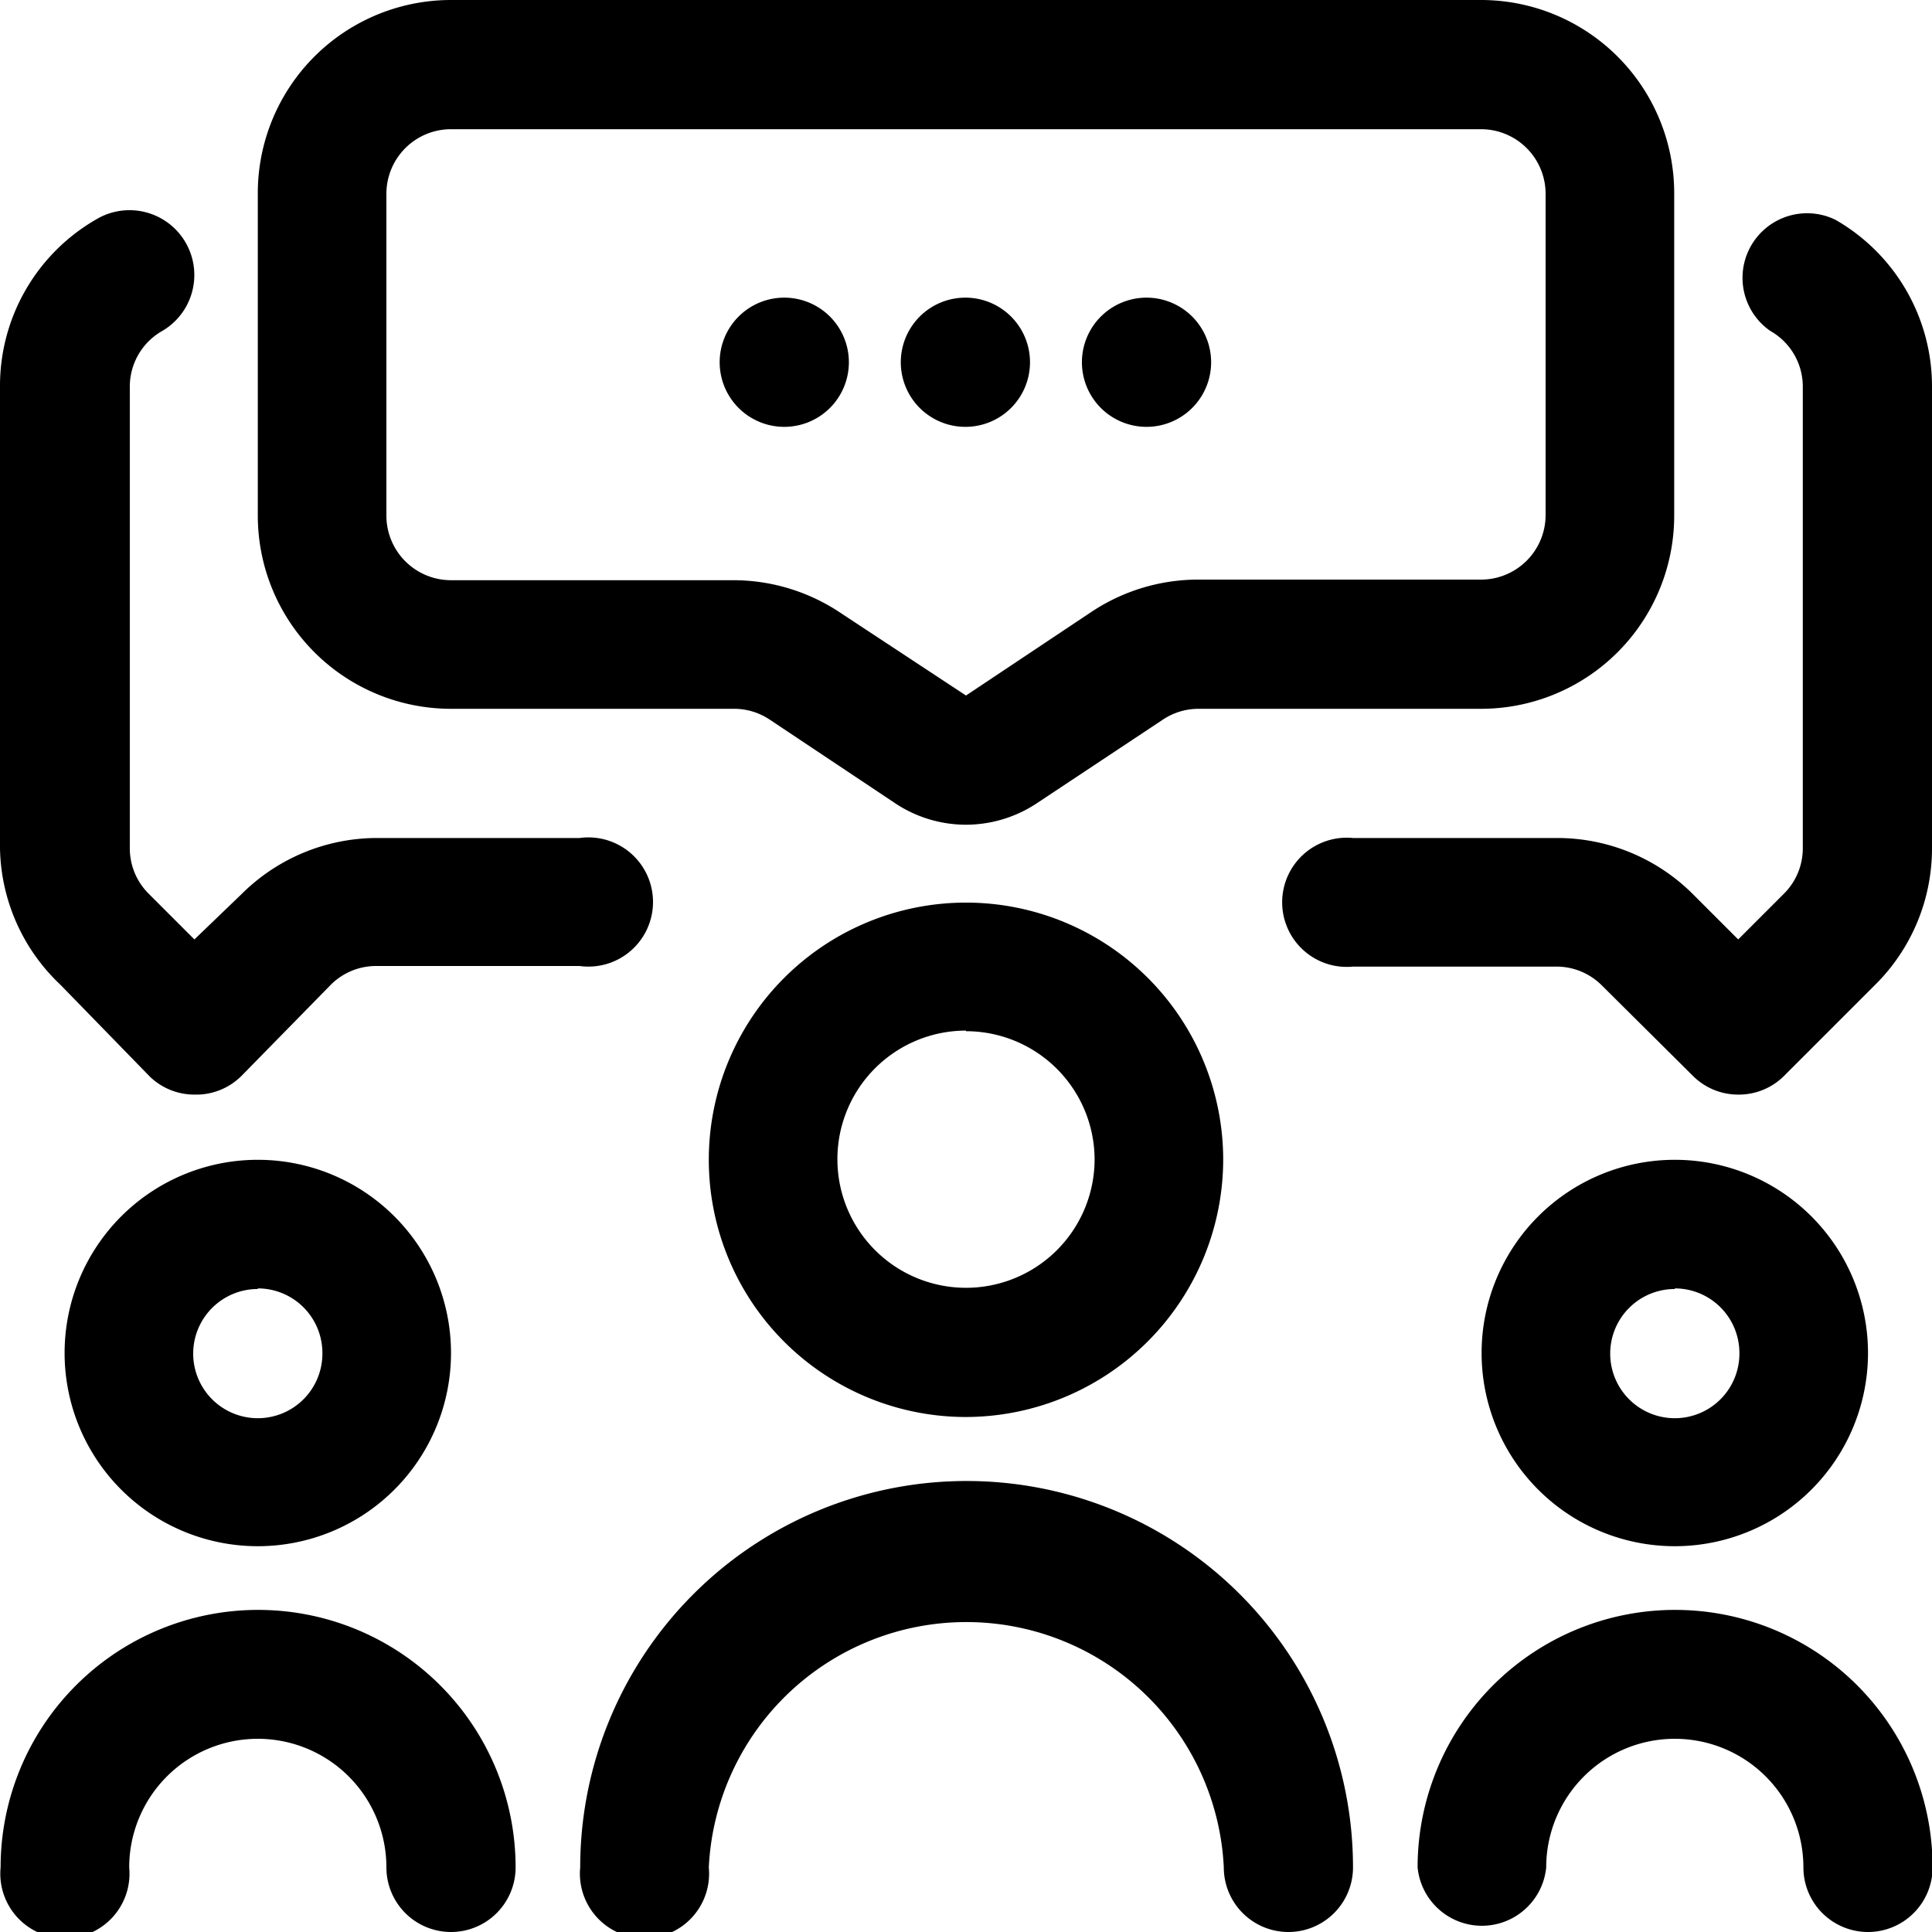
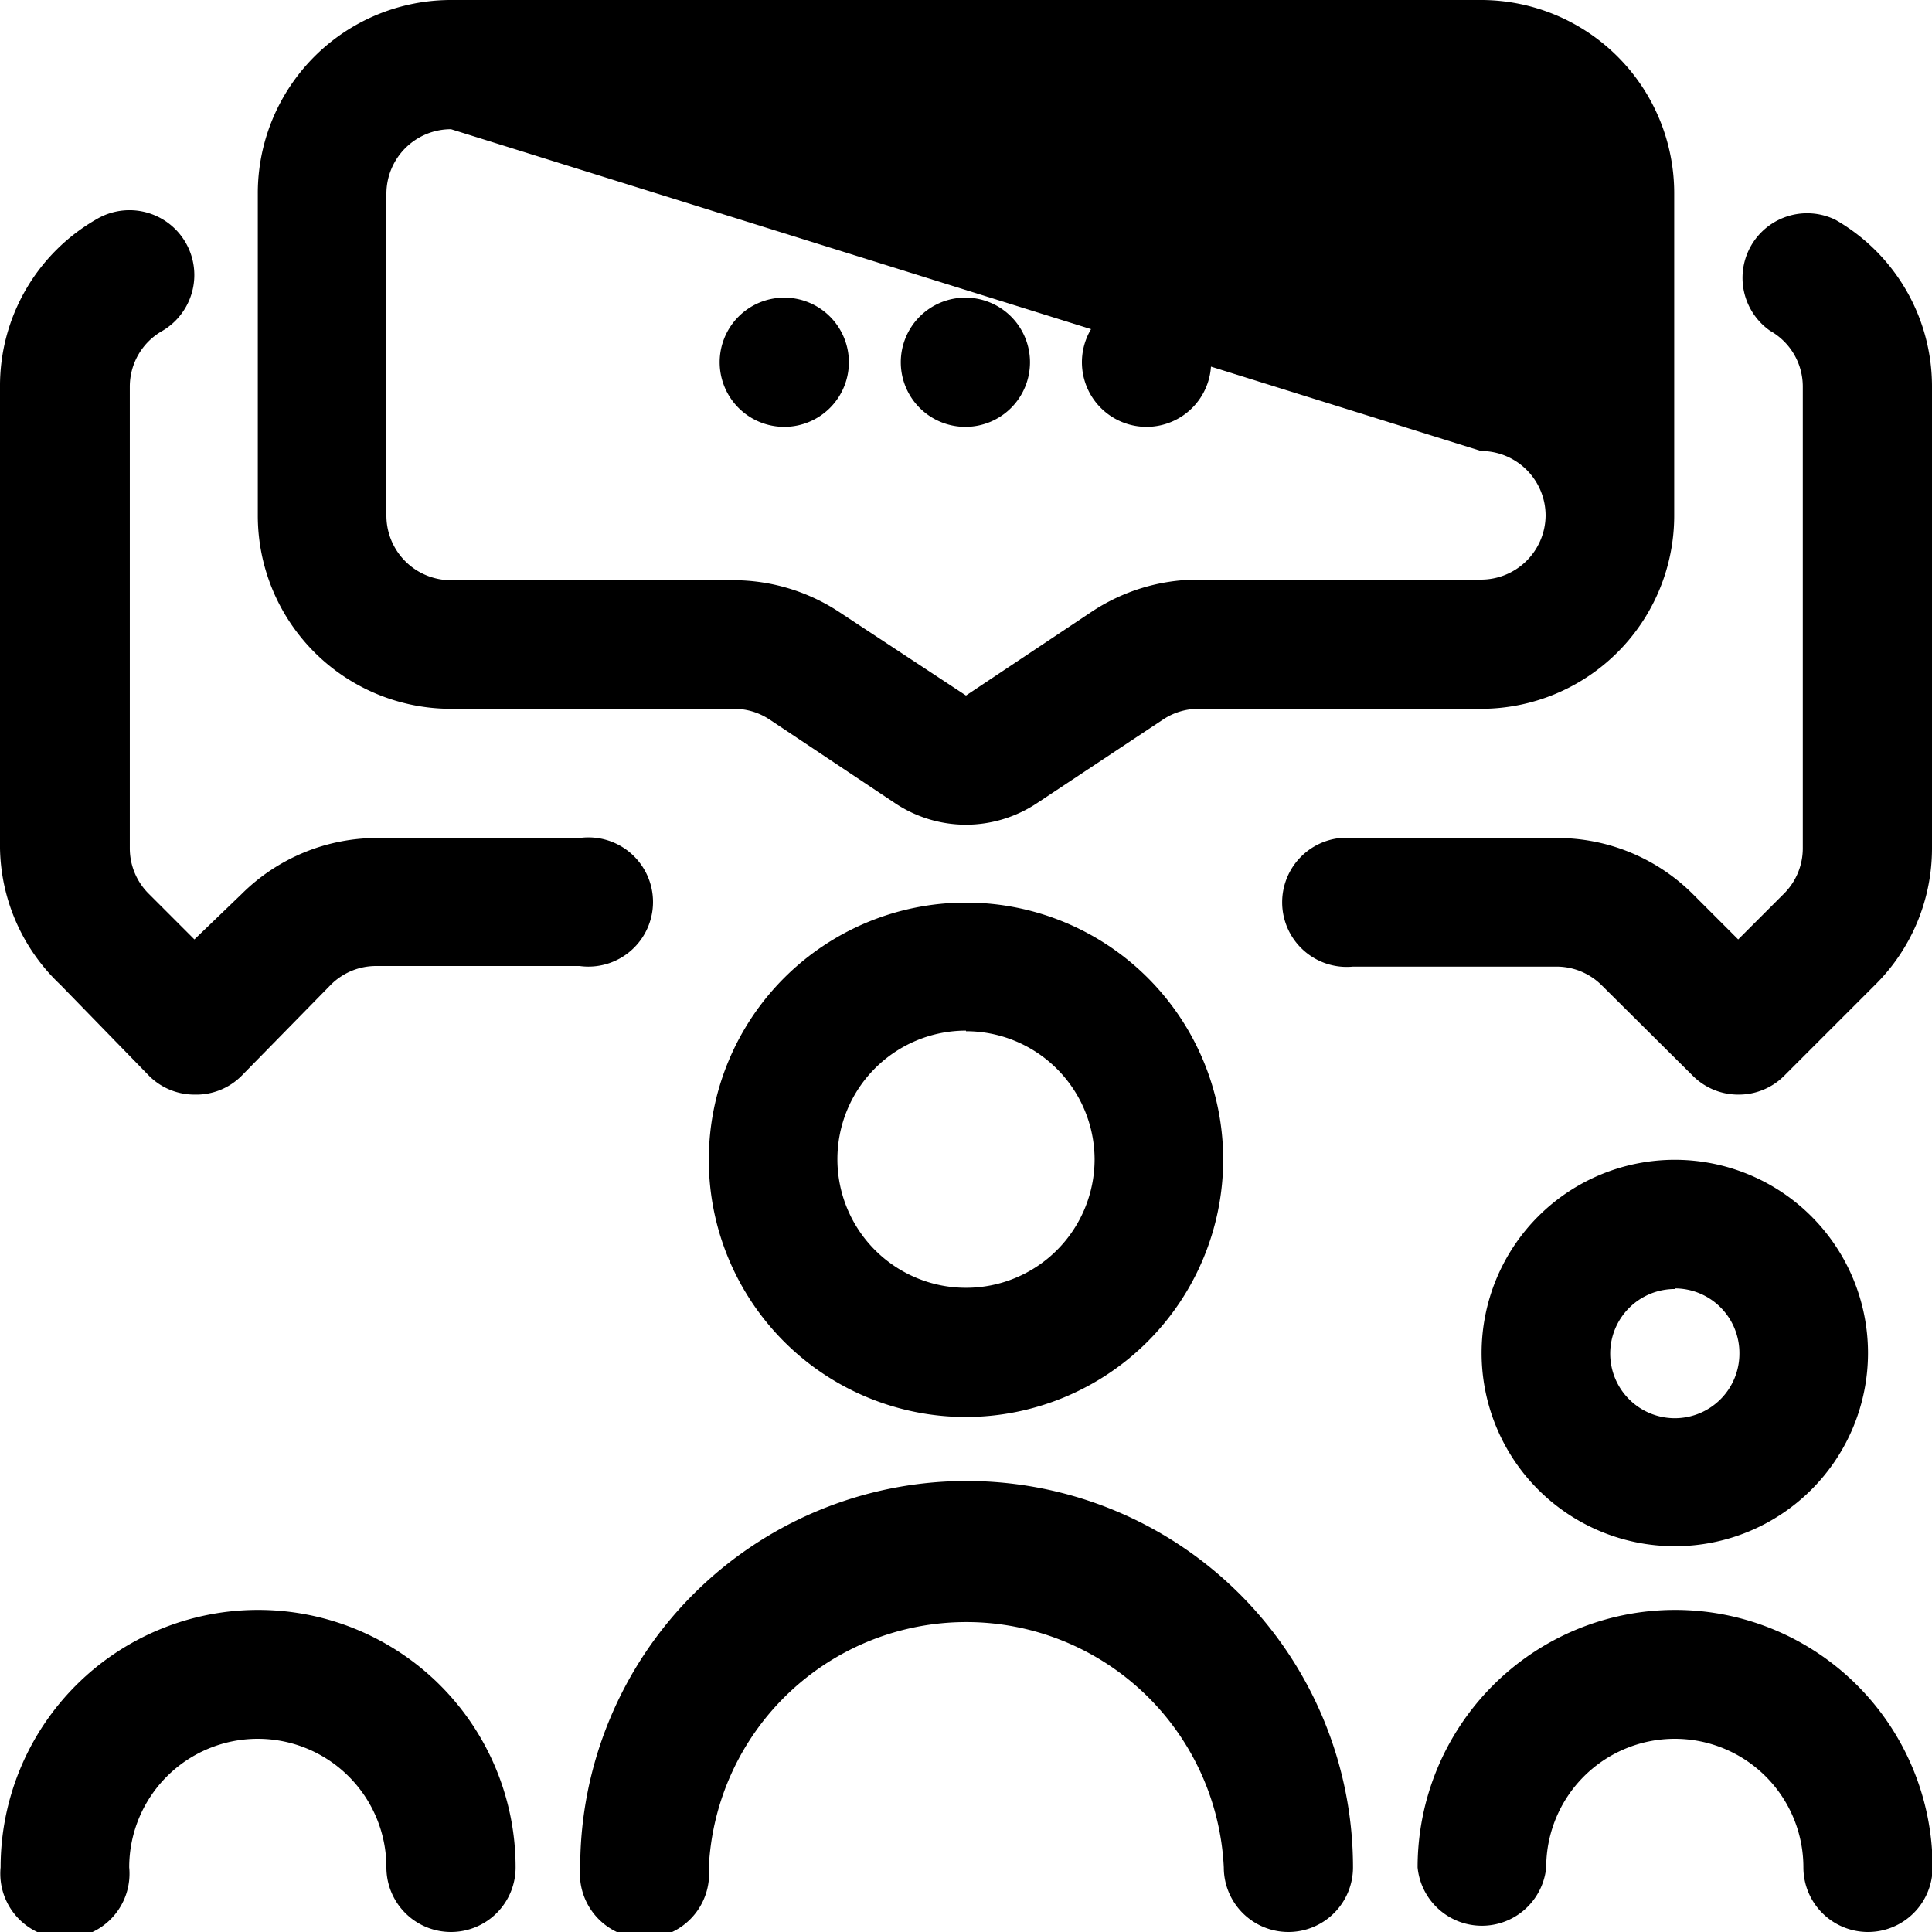
<svg xmlns="http://www.w3.org/2000/svg" id="Layer_6" data-name="Layer 6" viewBox="0 0 32 32" width="512" height="512">
  <path d="M19,7.07h0A1.07,1.07,0,1,1,20.06,6,1.07,1.07,0,0,1,19,7.07Z" />
  <path d="M16,7.07h0A1.07,1.07,0,1,1,17.06,6,1.07,1.07,0,0,1,16,7.07Z" />
  <path d="M13,7.07h0A1.07,1.07,0,1,1,14.06,6,1.07,1.07,0,0,1,13,7.07Z" />
  <path d="M16,23.47a4.26,4.26,0,1,1,4.26-4.26A4.27,4.27,0,0,1,16,23.47Zm0-6.4a2.13,2.13,0,1,0,2.13,2.13A2.13,2.13,0,0,0,16,17.08Z" />
  <path d="M21.34,32a1.07,1.07,0,0,1-1.07-1.07,4.27,4.27,0,0,0-8.53,0,1.07,1.07,0,1,1-2.13,0,6.4,6.4,0,0,1,12.8,0A1.07,1.07,0,0,1,21.34,32Z" />
  <path d="M27.74,25.61a3.2,3.2,0,1,1,3.2-3.2A3.2,3.2,0,0,1,27.74,25.61Zm0-4.26a1.07,1.07,0,1,0,1.07,1.07A1.07,1.07,0,0,0,27.74,21.34Z" />
  <path d="M30.94,32a1.07,1.07,0,0,1-1.07-1.07,2.13,2.13,0,0,0-4.26,0,1.07,1.07,0,0,1-2.13,0,4.26,4.26,0,0,1,8.53,0A1.07,1.07,0,0,1,30.94,32Z" />
-   <path d="M4.27,25.61a3.2,3.2,0,1,1,3.2-3.2A3.2,3.2,0,0,1,4.27,25.61Zm0-4.26a1.07,1.07,0,1,0,1.07,1.07A1.07,1.07,0,0,0,4.27,21.34Z" />
  <path d="M7.47,32A1.07,1.07,0,0,1,6.4,30.93a2.13,2.13,0,0,0-4.26,0,1.07,1.07,0,1,1-2.13,0,4.26,4.26,0,0,1,8.53,0A1.07,1.07,0,0,1,7.47,32Z" />
-   <path d="M16,13.66a2.12,2.12,0,0,1-1.18-.36l-2.07-1.38a1.06,1.06,0,0,0-.59-.18H7.47a3.2,3.2,0,0,1-3.2-3.2V3.21A3.2,3.2,0,0,1,7.47,0H24.53a3.2,3.2,0,0,1,3.2,3.2V8.54a3.2,3.2,0,0,1-3.2,3.2H19.85a1.06,1.06,0,0,0-.59.18L17.18,13.3A2.13,2.13,0,0,1,16,13.66ZM7.47,2.14A1.07,1.07,0,0,0,6.4,3.21V8.54A1.07,1.07,0,0,0,7.47,9.61h4.68a3.19,3.19,0,0,1,1.77.54L16,11.52l2.07-1.38a3.19,3.19,0,0,1,1.77-.54h4.68A1.07,1.07,0,0,0,25.6,8.54V3.21a1.07,1.07,0,0,0-1.07-1.07Z" />
+   <path d="M16,13.66a2.12,2.12,0,0,1-1.18-.36l-2.07-1.38a1.06,1.06,0,0,0-.59-.18H7.47a3.2,3.2,0,0,1-3.2-3.2V3.21A3.2,3.2,0,0,1,7.47,0H24.53a3.2,3.2,0,0,1,3.2,3.2V8.54a3.2,3.2,0,0,1-3.2,3.2H19.85a1.06,1.06,0,0,0-.59.18L17.18,13.3A2.13,2.13,0,0,1,16,13.66ZM7.47,2.14A1.07,1.07,0,0,0,6.4,3.21V8.54A1.07,1.07,0,0,0,7.47,9.61h4.68a3.19,3.19,0,0,1,1.77.54L16,11.52l2.07-1.38a3.19,3.19,0,0,1,1.77-.54h4.68A1.07,1.07,0,0,0,25.6,8.54a1.07,1.07,0,0,0-1.07-1.07Z" />
  <path d="M28.79,18.13a1.06,1.06,0,0,1-.75-.31l-1.51-1.5a1.06,1.06,0,0,0-.75-.31H22.41a1.07,1.07,0,1,1,0-2.13h3.37a3.18,3.18,0,0,1,2.26.93l.75.75.76-.76a1.06,1.06,0,0,0,.31-.75V6.4a1.06,1.06,0,0,0-.54-.92A1.07,1.07,0,0,1,30.4,3.64,3.18,3.18,0,0,1,32,6.4v7.65a3.18,3.18,0,0,1-.94,2.26l-1.51,1.51A1.06,1.06,0,0,1,28.79,18.13Z" />
  <path d="M3.22,18.13a1.06,1.06,0,0,1-.75-.31L1,16.31A3.18,3.18,0,0,1,0,14.05V6.4a3.18,3.18,0,0,1,1.6-2.77A1.07,1.07,0,0,1,2.69,5.48a1.06,1.06,0,0,0-.54.92v7.65a1.06,1.06,0,0,0,.31.75l.76.76L4,14.81a3.18,3.18,0,0,1,2.26-.93H9.6A1.07,1.07,0,1,1,9.6,16H6.23a1.06,1.06,0,0,0-.75.31L4,17.82A1.06,1.06,0,0,1,3.22,18.13Z" />
</svg>